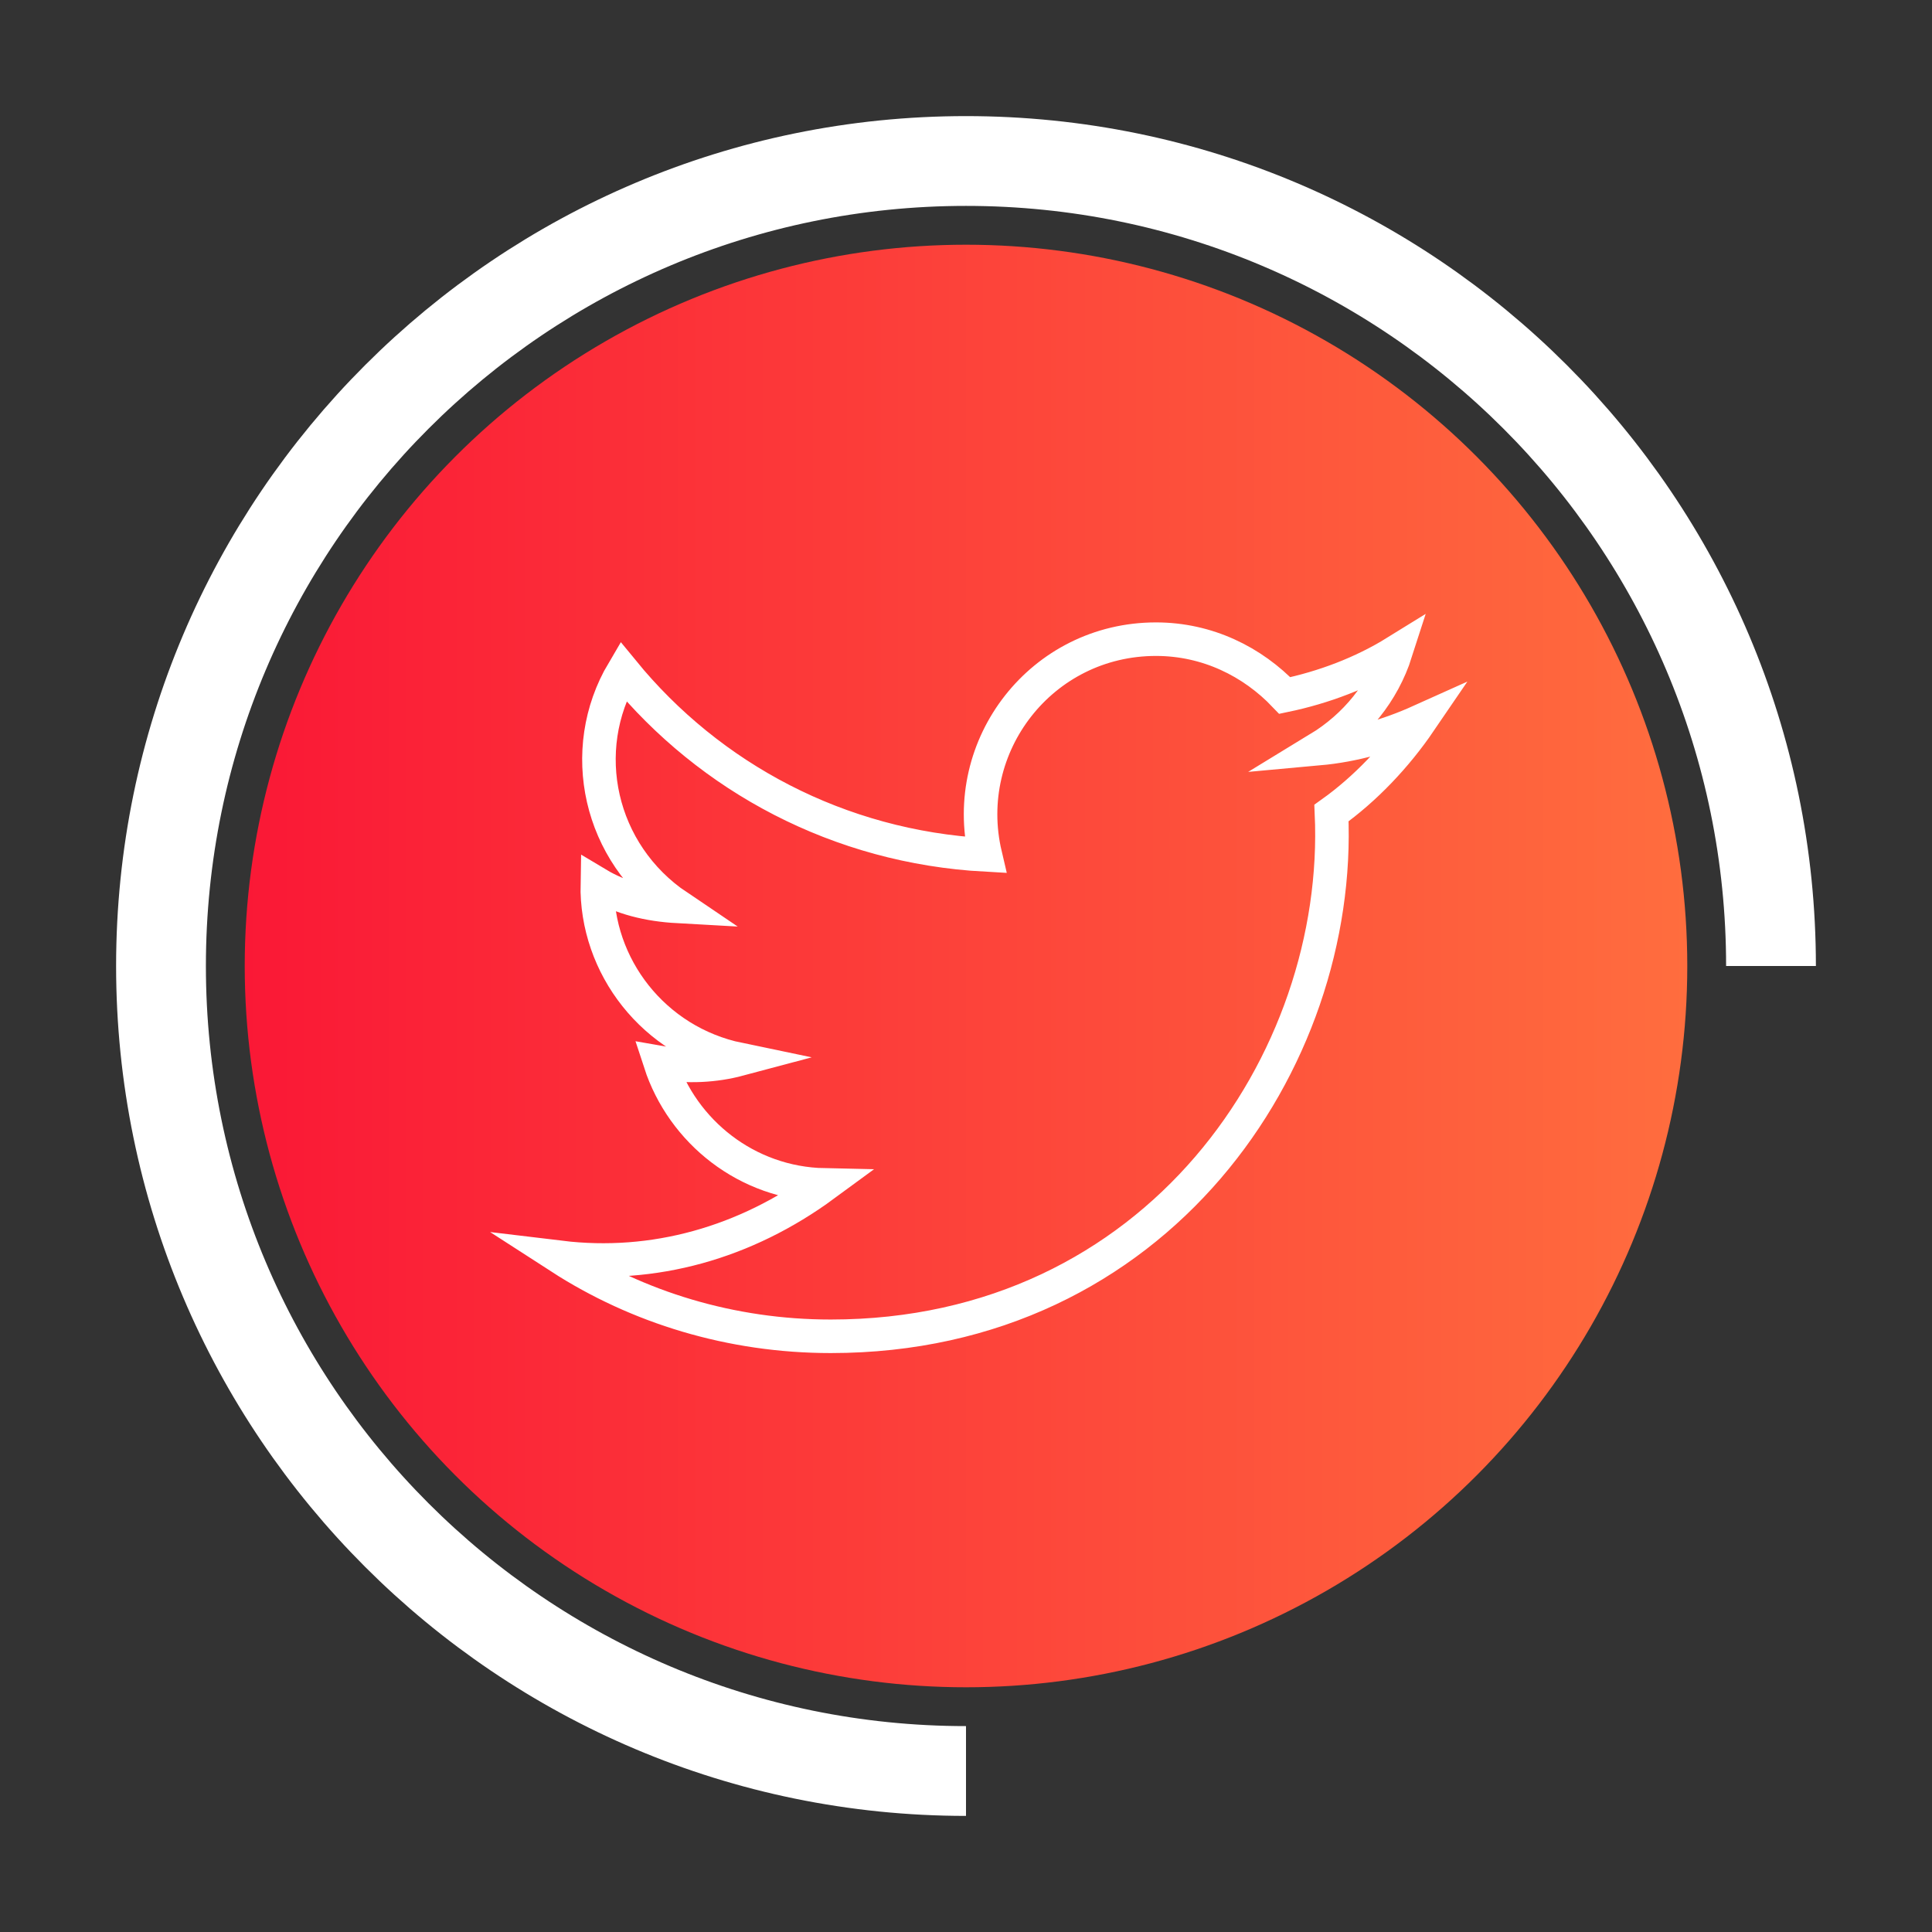
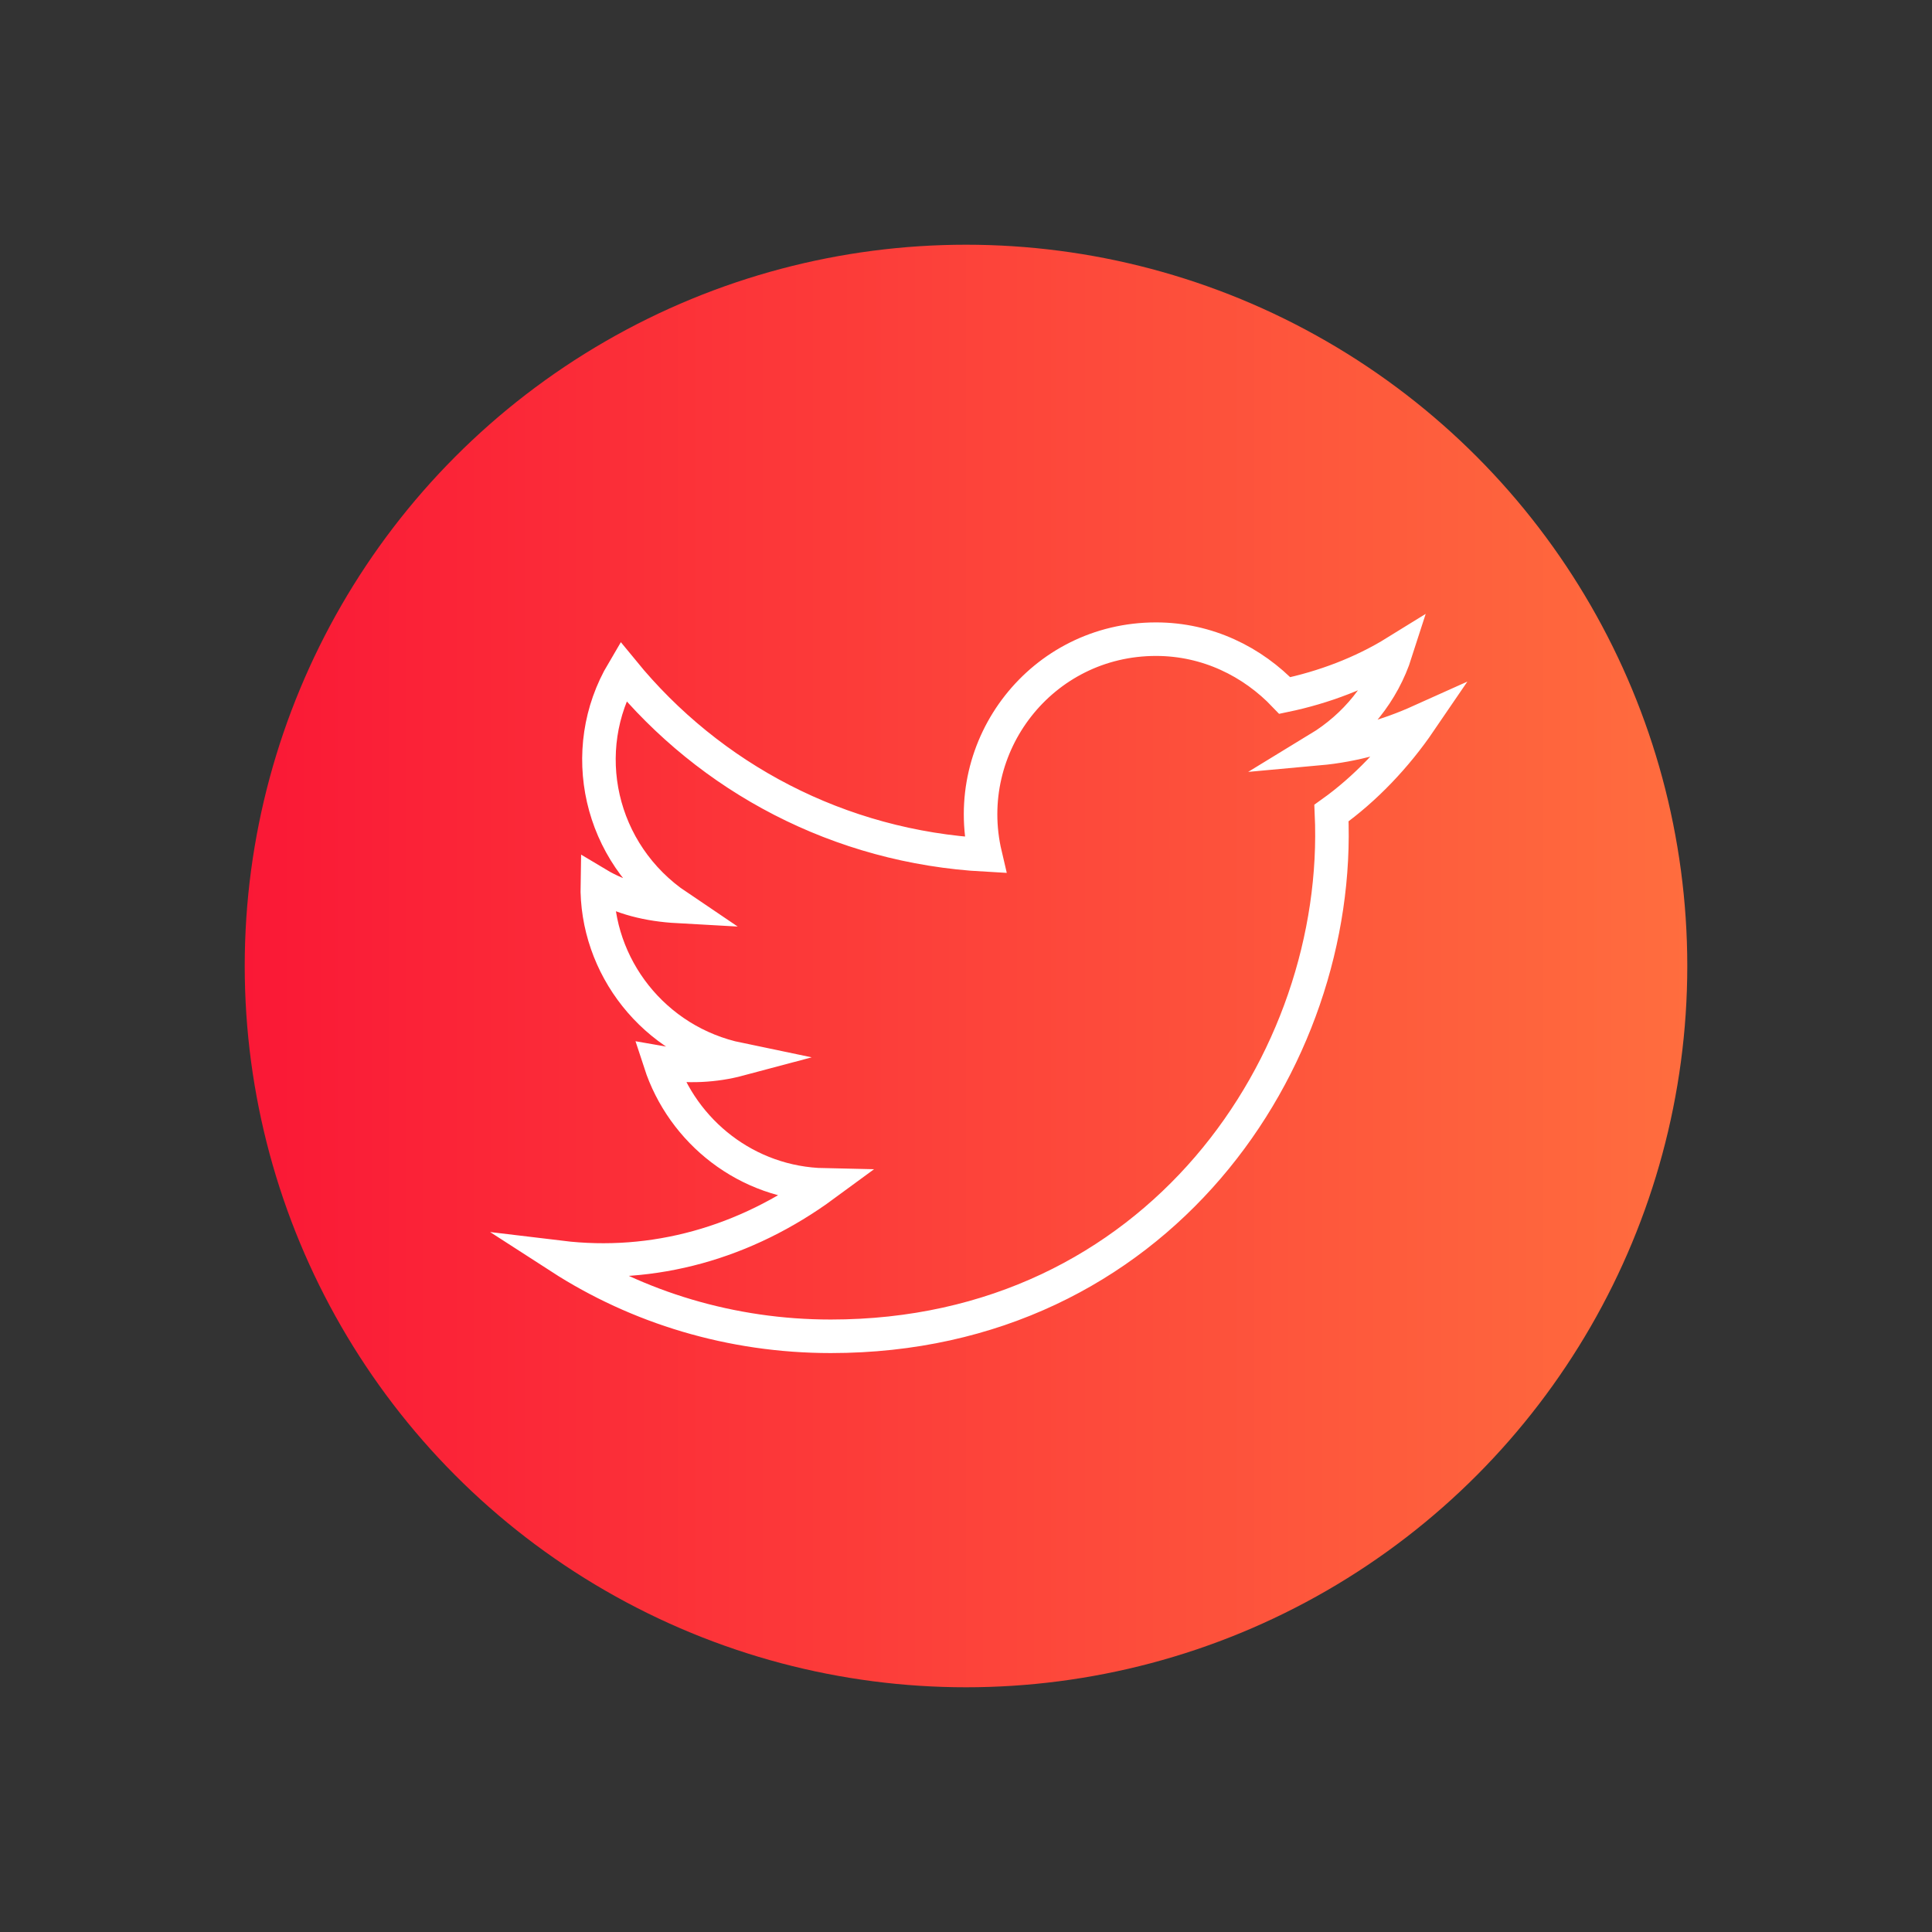
<svg xmlns="http://www.w3.org/2000/svg" version="1.1" id="Calque_1" x="0px" y="0px" viewBox="0 0 120 120" style="enable-background:new 0 0 120 120;" xml:space="preserve">
  <rect x="0" y="0" width="120" height="120" fill="#333333" stroke="none" />
  <style type="text/css">
	.st0{fill:url(#SVGID_1_);}
	.st1{fill:none;stroke:#FFFFFF;stroke-width:5.577;stroke-miterlimit:10;}
	.st2{fill:none;stroke:#FFFFFF;stroke-width:2.083;stroke-miterlimit:10;}
</style>
  <linearGradient id="SVGID_1_" gradientUnits="userSpaceOnUse" x1="15.208" y1="60" x2="104.792" y2="60">
    <stop offset="0" style="stop-color:#FA1836" />
    <stop offset="1" style="stop-color:#FF6D3E" />
  </linearGradient>
  <circle class="st0" cx="60" cy="60" r="44.8" />
  <g id="Twitter_20_">
    <g>
-       <path class="st1" d="M60,110L60,110c-27.6,0-50-22.4-50-50s22.4-50,50-50h0c27.6,0,50,22.4,50,50" />
-     </g>
+       </g>
    <path id="XMLID_140_" class="st2" d="M34.8,78.1c4.8,3.1,10.6,4.9,16.8,4.9c20.3,0,31.8-17.1,31.1-32.5c2.1-1.5,4-3.5,5.5-5.7   c-2,0.9-4.1,1.5-6.3,1.7c2.3-1.4,4-3.5,4.8-6c-2.1,1.3-4.5,2.2-6.9,2.7c-2-2.1-4.8-3.5-8-3.5c-7.1,0-12.2,6.6-10.6,13.4   c-9.1-0.5-17.1-4.8-22.5-11.4c-2.9,4.9-1.5,11.3,3.4,14.6c-1.8-0.1-3.5-0.5-5-1.4c-0.1,5.1,3.5,9.8,8.8,10.9   c-1.5,0.4-3.2,0.5-4.9,0.2c1.4,4.3,5.4,7.5,10.2,7.6C46.3,77.2,40.6,78.8,34.8,78.1z" />
  </g>
</svg>